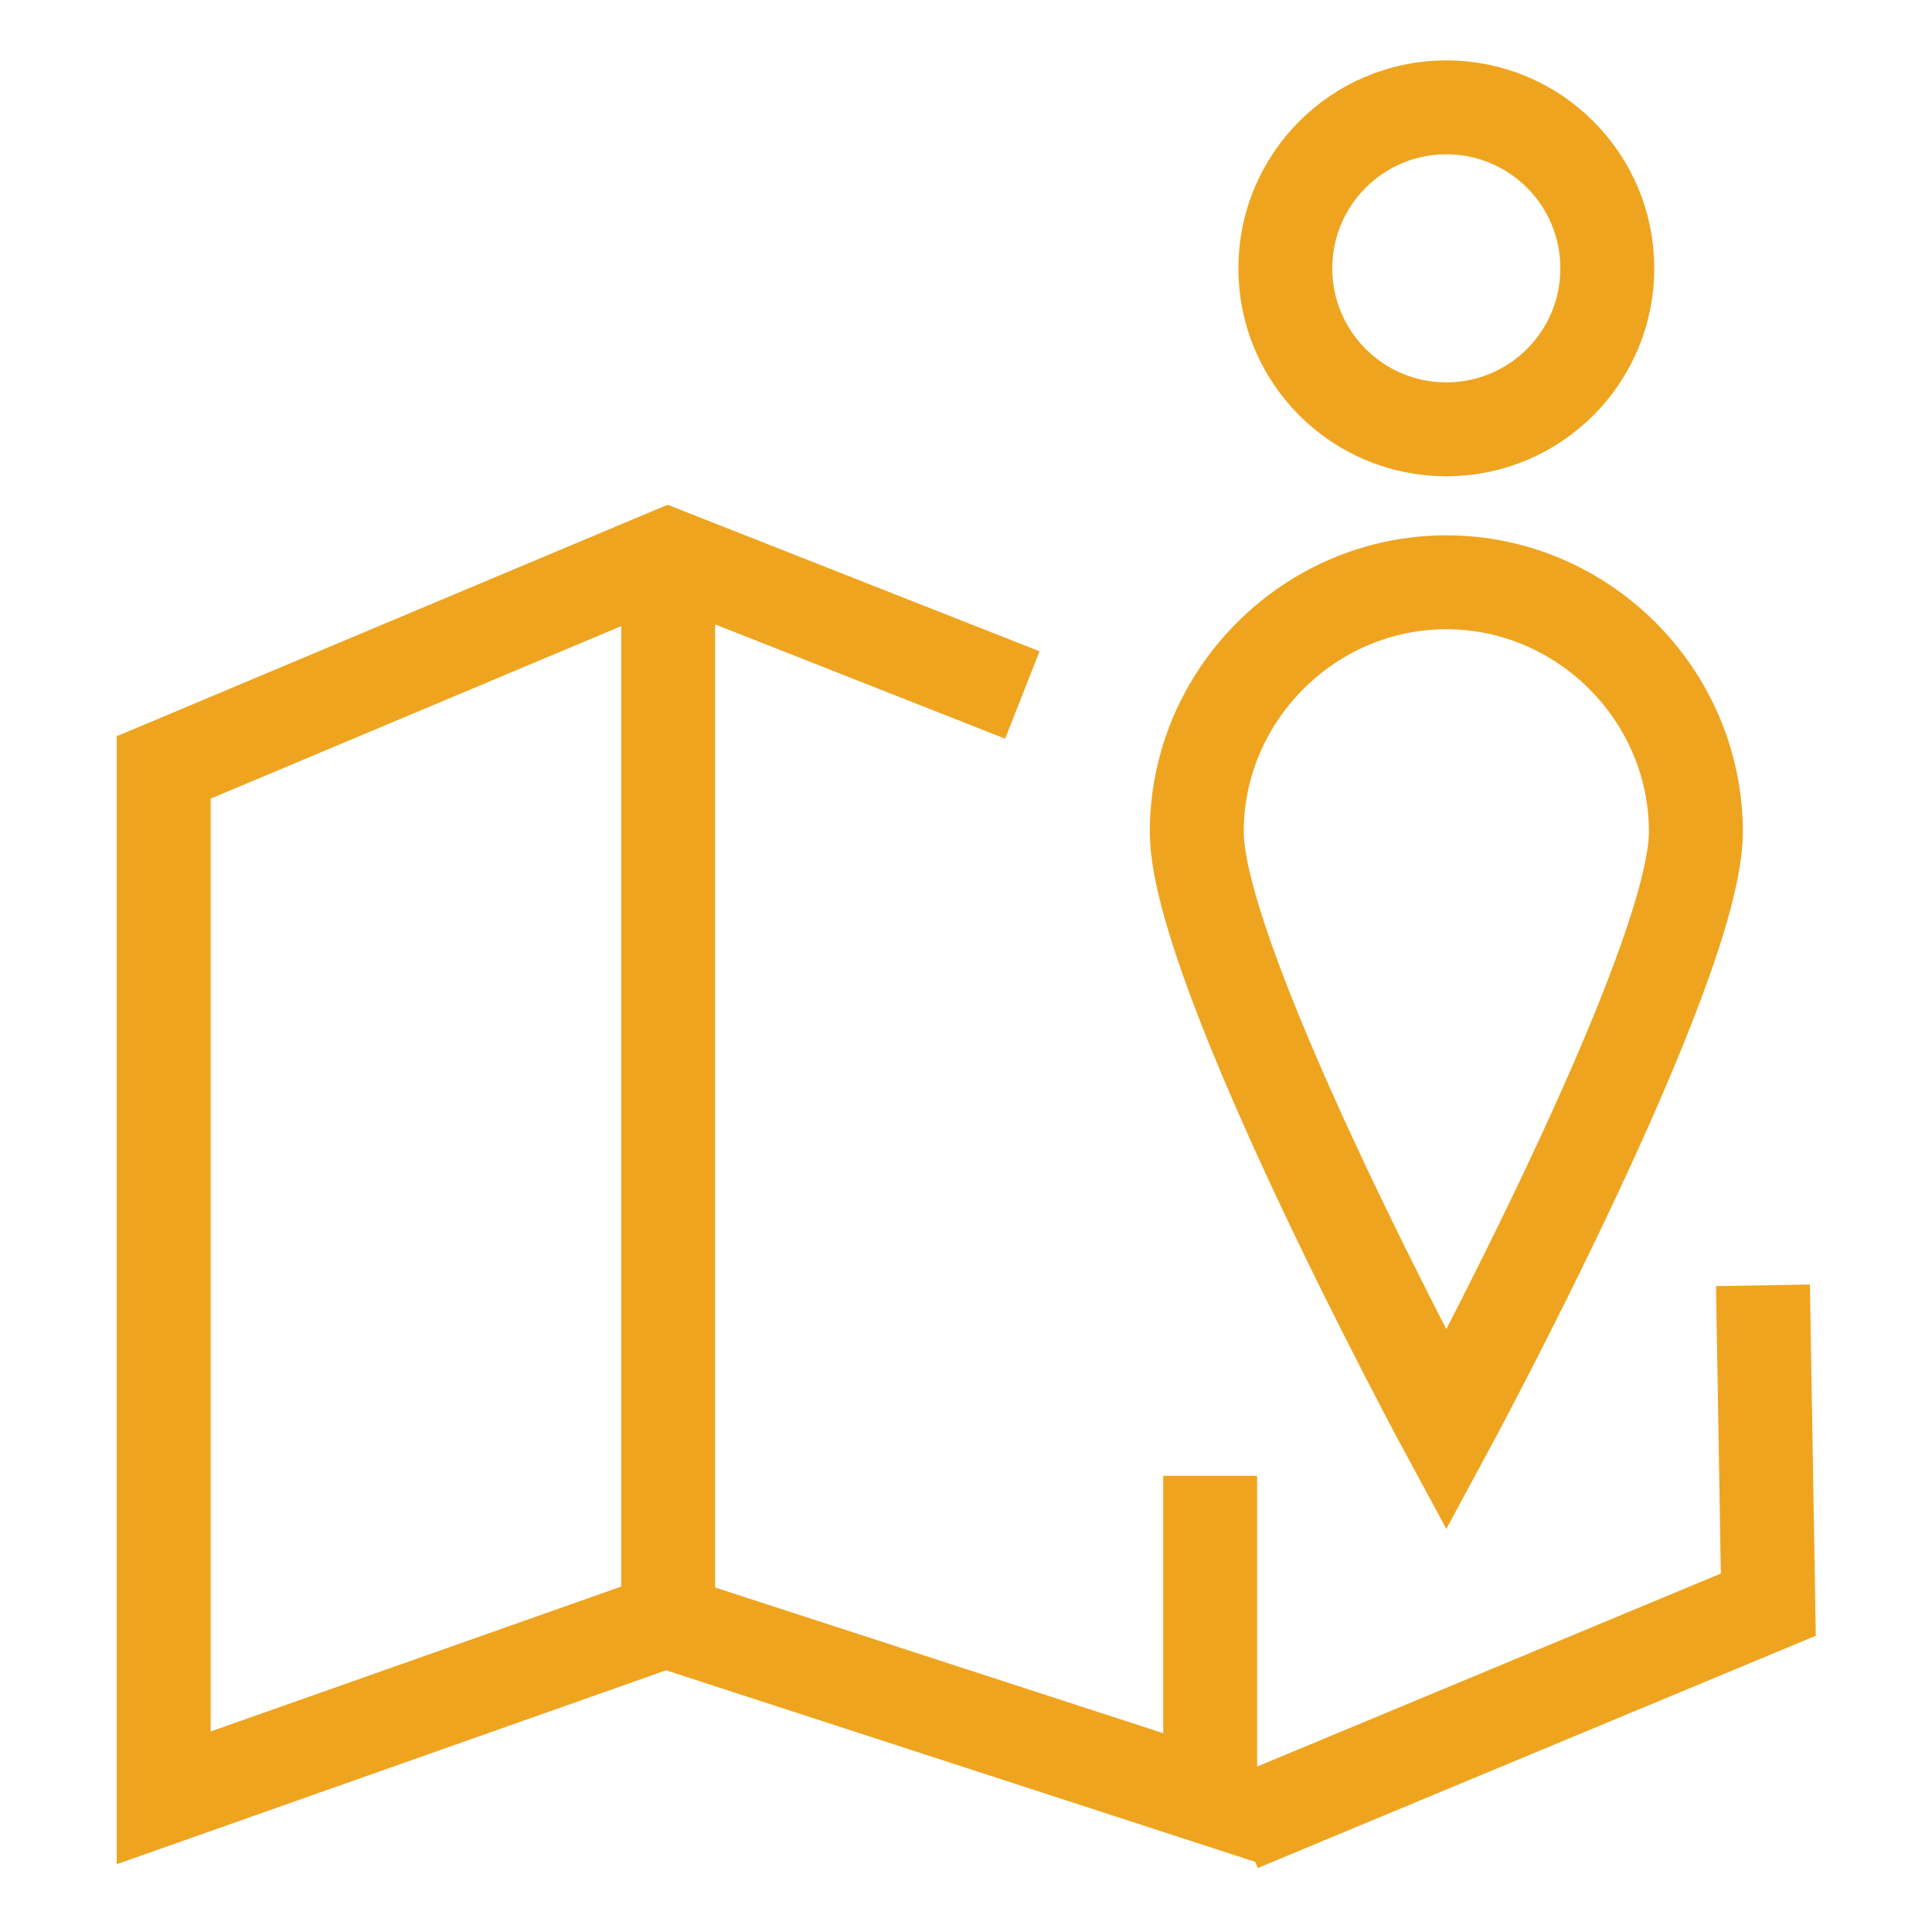
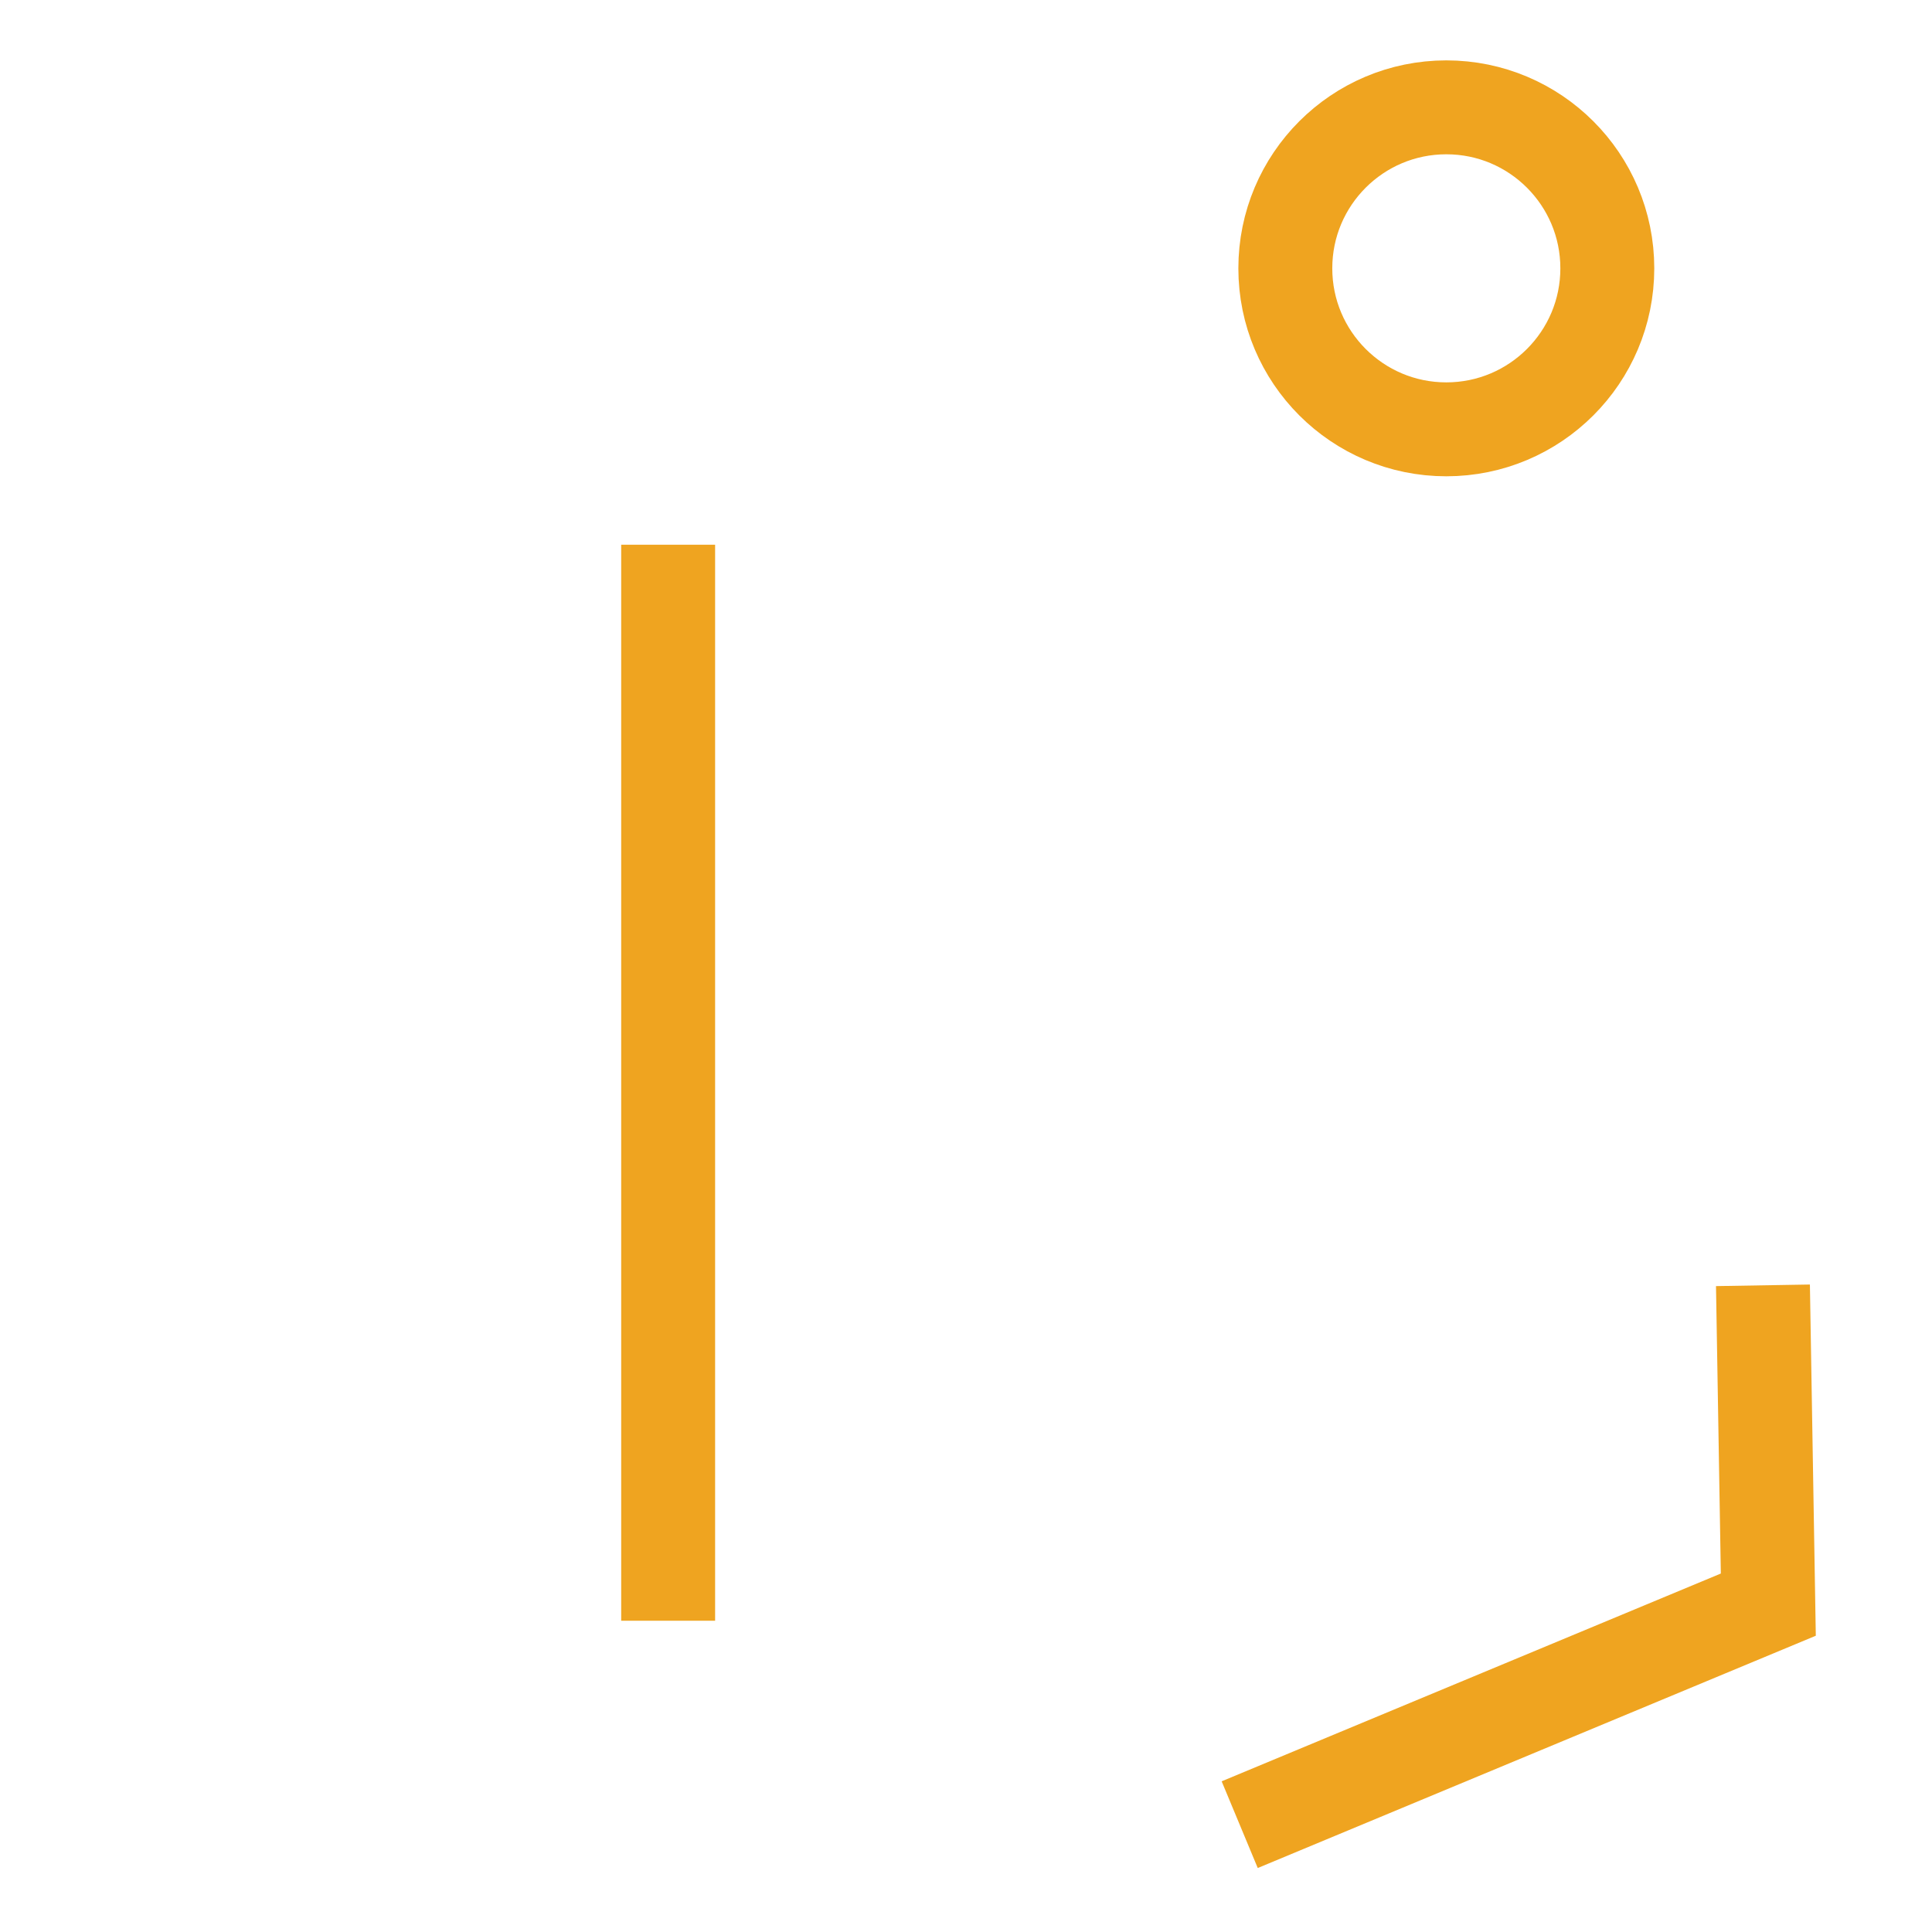
<svg xmlns="http://www.w3.org/2000/svg" version="1.1" id="Layer_1" x="0px" y="0px" viewBox="0 0 72 72" style="enable-background:new 0 0 72 72;" xml:space="preserve">
  <style type="text/css">
	.st0{fill:none;stroke:#EFA420;stroke-width:3.5;stroke-miterlimit:10;}
</style>
  <g>
    <g>
-       <path class="st0" d="M63.2,31c0,5.1-9.3,22.3-9.3,22.3S44.6,36.1,44.6,31s4.2-9.3,9.3-9.3S63.2,25.9,63.2,31z" />
      <circle class="st0" cx="53.9" cy="10" r="6" />
    </g>
-     <polyline class="st0" points="38.1,25.9 24.9,20.7 6.1,28.6 6.1,67 24.8,60.4 45.1,67 45.1,55  " />
    <line class="st0" x1="24.9" y1="20.3" x2="24.9" y2="60.4" />
    <polyline class="st0" points="65.7,47.9 65.9,59.8 46.2,68  " />
  </g>
</svg>